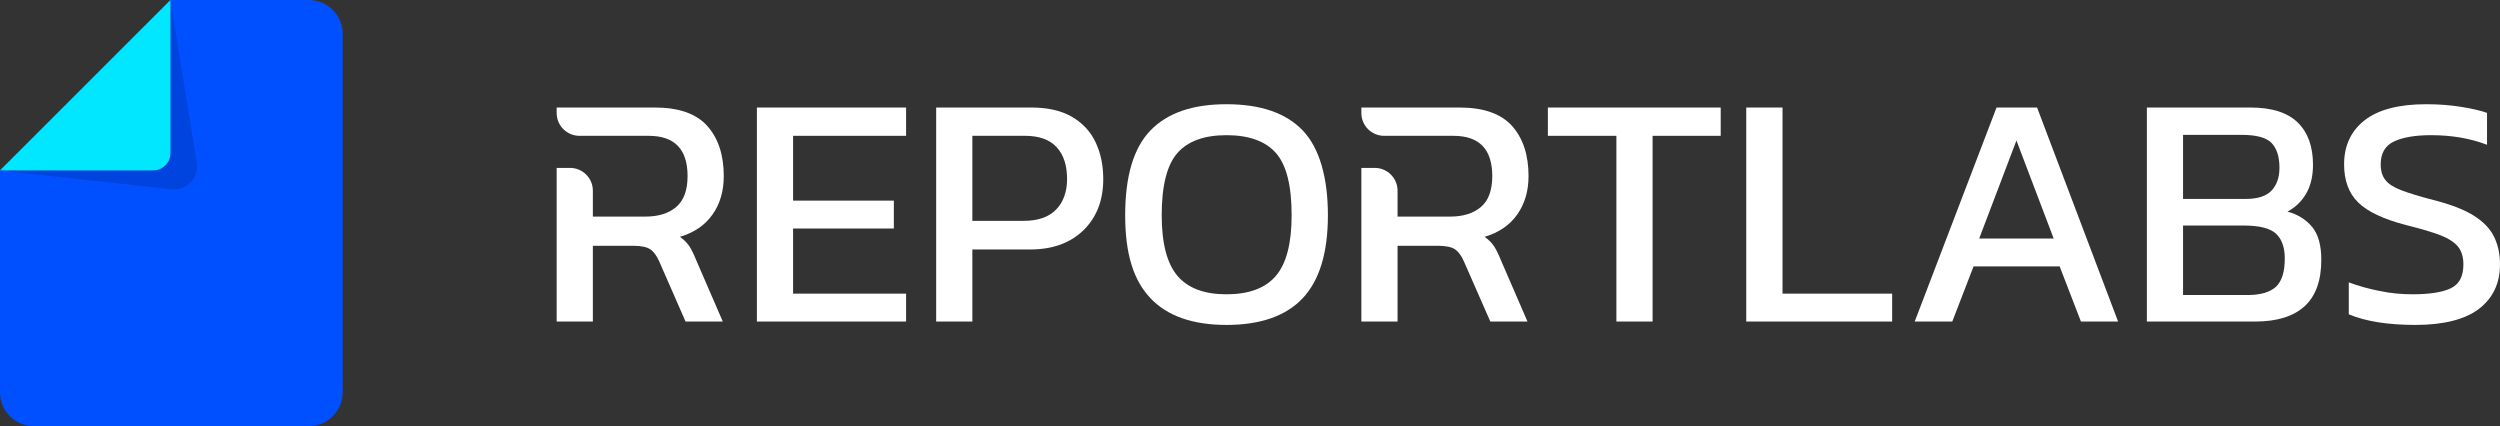
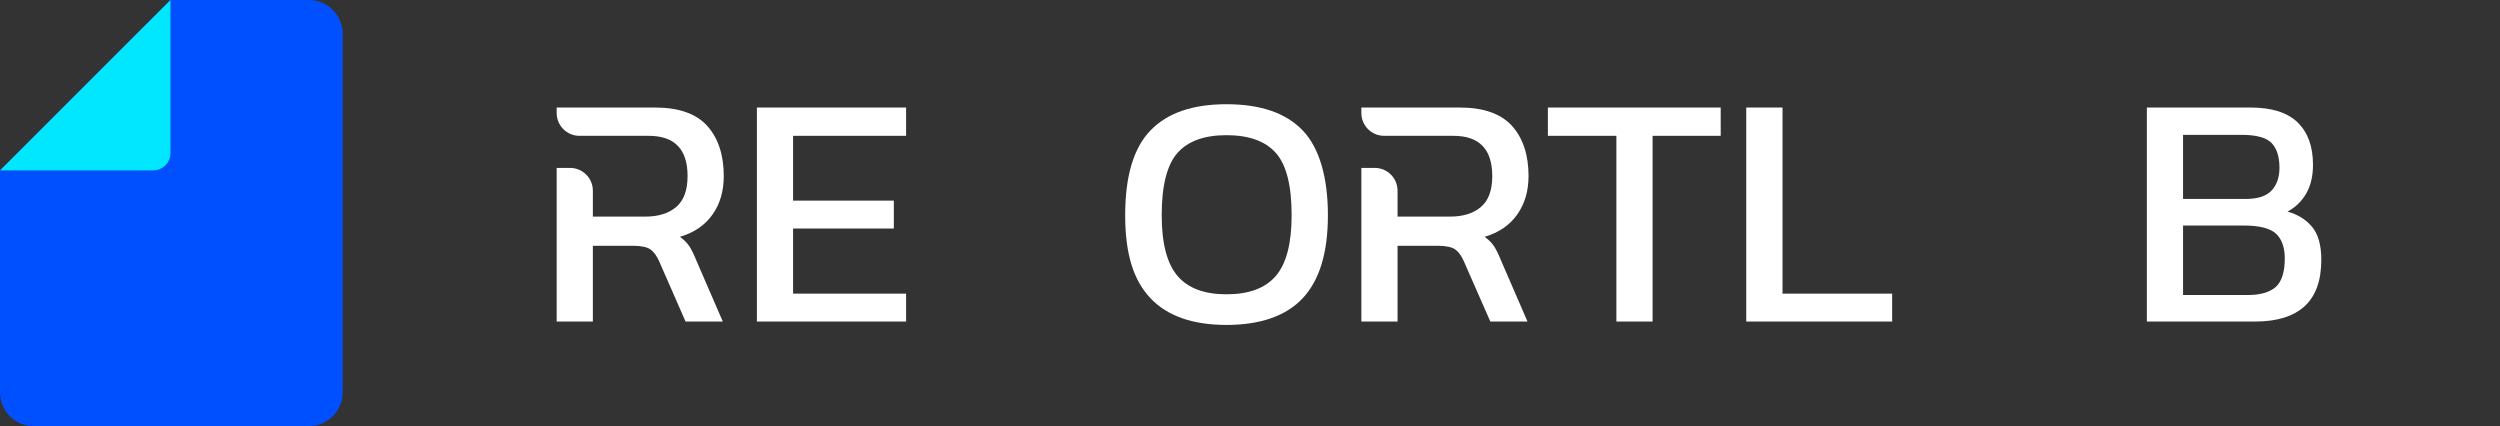
<svg xmlns="http://www.w3.org/2000/svg" id="Layer_1" viewBox="0 0 310.15 52.87">
  <rect x="0" y="0" width="310.15" height="52.87" fill="#333333" stroke="none" />
  <defs>
    <style>.cls-1{fill:#00e7ff;}.cls-2{fill:#0050ff;}.cls-3{fill:#0044e0;}.cls-4{fill:#fff;}</style>
  </defs>
  <g>
    <path class="cls-4" d="M85.51,30.53c-.28-.41-.66-.79-1.16-1.15,1.76-.52,3.11-1.44,4.04-2.76,.94-1.32,1.4-2.91,1.4-4.78,0-2.61-.68-4.68-2.04-6.21-1.36-1.52-3.52-2.29-6.49-2.29h-12.2v.68c0,1.57,1.27,2.83,2.83,2.83h8.59c3.21,0,4.82,1.66,4.82,4.99,0,1.76-.47,3.03-1.4,3.83-.94,.8-2.21,1.2-3.83,1.2h-6.52v-3.21c0-1.57-1.27-2.83-2.83-2.83h-1.66v19.06h4.49v-9.4h4.99c1.02,0,1.74,.16,2.16,.46,.43,.3,.79,.81,1.1,1.52l3.25,7.42h4.62l-3.34-7.71c-.27-.68-.55-1.23-.82-1.65Z" />
    <path class="cls-4" d="M112.41,16.85v-3.51h-18.51v26.55h18.51v-3.46h-14.02v-8.08h12.5v-3.46h-12.5v-8.04h14.02Z" />
-     <path class="cls-4" d="M135.92,17.65c-.63-1.33-1.6-2.38-2.92-3.15-1.32-.77-3-1.16-5.03-1.16h-11.83v26.55h4.49v-8.94h7.17c2.78,0,4.98-.8,6.62-2.39,1.63-1.6,2.45-3.71,2.45-6.35,0-1.71-.32-3.22-.95-4.56Zm-4.9,8.35c-.91,.94-2.26,1.4-4.04,1.4h-6.35v-10.55h6.55c1.74,0,3.03,.47,3.9,1.4,.87,.94,1.3,2.25,1.3,3.96,0,1.59-.46,2.86-1.36,3.79Z" />
    <path class="cls-4" d="M161.62,16.19c-2.07-2.17-5.23-3.26-9.46-3.26s-7.35,1.09-9.44,3.26c-2.09,2.17-3.13,5.67-3.13,10.51s1.04,8.07,3.13,10.29c2.09,2.21,5.24,3.32,9.44,3.32s7.39-1.11,9.46-3.32c2.08-2.22,3.12-5.64,3.12-10.29s-1.04-8.34-3.12-10.51Zm-3.34,18.04c-1.3,1.52-3.34,2.28-6.12,2.28s-4.77-.76-6.08-2.28c-1.3-1.53-1.96-4.04-1.96-7.53,0-3.68,.66-6.26,1.96-7.73,1.31-1.47,3.33-2.2,6.08-2.2s4.82,.73,6.12,2.2c1.31,1.47,1.96,4.05,1.96,7.73,0,3.49-.65,6-1.96,7.53Z" />
    <path class="cls-4" d="M185.34,30.53c-.28-.41-.66-.79-1.16-1.15,1.76-.52,3.11-1.44,4.04-2.76,.94-1.32,1.41-2.91,1.41-4.78,0-2.61-.68-4.68-2.04-6.21-1.37-1.52-3.53-2.29-6.5-2.29h-12.2v.68c0,1.57,1.27,2.83,2.83,2.83h8.59c3.21,0,4.82,1.66,4.82,4.99,0,1.76-.46,3.03-1.4,3.83-.93,.8-2.21,1.2-3.83,1.2h-6.52v-3.21c0-1.57-1.27-2.83-2.83-2.83h-1.66v19.06h4.49v-9.4h4.99c1.02,0,1.74,.16,2.17,.46,.42,.3,.79,.81,1.09,1.52l3.26,7.42h4.61l-3.34-7.71c-.27-.68-.55-1.23-.82-1.65Z" />
    <path class="cls-4" d="M192.03,13.34v3.51h8.5v23.04h4.49V16.85h8.45v-3.51h-21.44Z" />
    <path class="cls-4" d="M221.14,36.43V13.34h-4.5v26.55h18.1v-3.46h-13.6Z" />
-     <path class="cls-4" d="M252.72,13.34h-5.03l-10.15,26.55h4.66l2.64-6.84h10.68l2.64,6.84h4.61l-10.05-26.55Zm-7.18,16.25l4.62-12.16,4.62,12.16h-9.24Z" />
    <path class="cls-4" d="M286.85,28.16c-.76-.92-1.78-1.56-3.07-1.91,.96-.5,1.73-1.23,2.31-2.21,.57-.97,.86-2.18,.86-3.6,0-2.26-.63-4-1.89-5.24-1.27-1.24-3.22-1.86-5.86-1.86h-12.86v26.55h13.44c2.69,0,4.73-.63,6.12-1.89,1.39-1.27,2.08-3.19,2.08-5.77,0-1.79-.37-3.14-1.13-4.07Zm-16.02-11.43h7.26c1.81,0,3.05,.33,3.71,1,.66,.68,.99,1.7,.99,3.08,0,1.18-.32,2.12-.97,2.82-.65,.7-1.72,1.05-3.24,1.05h-7.75v-7.95Zm11.51,18.86c-.75,.67-1.91,1.01-3.51,1.01h-8v-8.62h7.55c1.92,0,3.25,.34,3.98,1.01,.72,.67,1.09,1.7,1.09,3.07,0,1.68-.37,2.85-1.11,3.53Z" />
-     <path class="cls-4" d="M309.43,29.4c-.48-1-1.32-1.88-2.52-2.64-1.19-.75-2.88-1.41-5.05-1.95-1.67-.44-2.99-.84-3.93-1.2-.95-.36-1.62-.78-2-1.28-.39-.49-.58-1.14-.58-1.94,0-1.37,.55-2.32,1.65-2.84,1.1-.52,2.64-.78,4.62-.78,2.52,0,4.83,.39,6.92,1.19v-3.96c-.77-.27-1.83-.52-3.19-.74-1.36-.22-2.81-.33-4.35-.33-3.38,0-5.93,.66-7.63,1.98-1.7,1.32-2.56,3.15-2.56,5.48,0,2.01,.58,3.58,1.74,4.72,1.15,1.14,3.16,2.09,6.01,2.83,1.79,.44,3.19,.86,4.21,1.25,1.02,.4,1.74,.88,2.19,1.43,.43,.55,.65,1.28,.65,2.18,0,1.49-.52,2.48-1.58,2.97-1.06,.5-2.65,.74-4.76,.74-1.35,0-2.7-.13-4.06-.41-1.37-.27-2.64-.63-3.82-1.07v3.96c2.09,.88,4.85,1.32,8.29,1.32s6.14-.67,7.87-2c1.73-1.34,2.6-3.17,2.6-5.51,0-1.26-.24-2.4-.72-3.4Z" />
  </g>
  <g>
    <path class="cls-2" d="M42.51,4.19V48.67c0,2.32-1.88,4.19-4.19,4.19H4.19c-2.32,0-4.19-1.88-4.19-4.19V21.15L21.15,0h17.17c2.32,0,4.19,1.88,4.19,4.19Z" />
-     <path class="cls-3" d="M21.31,23.48L0,21.15,21.15,0l3.27,20.2c.31,1.85-1.24,3.48-3.1,3.28Z" />
    <path class="cls-1" d="M21.15,0V18.98c0,1.2-.97,2.16-2.16,2.16H0L21.15,0Z" />
  </g>
</svg>